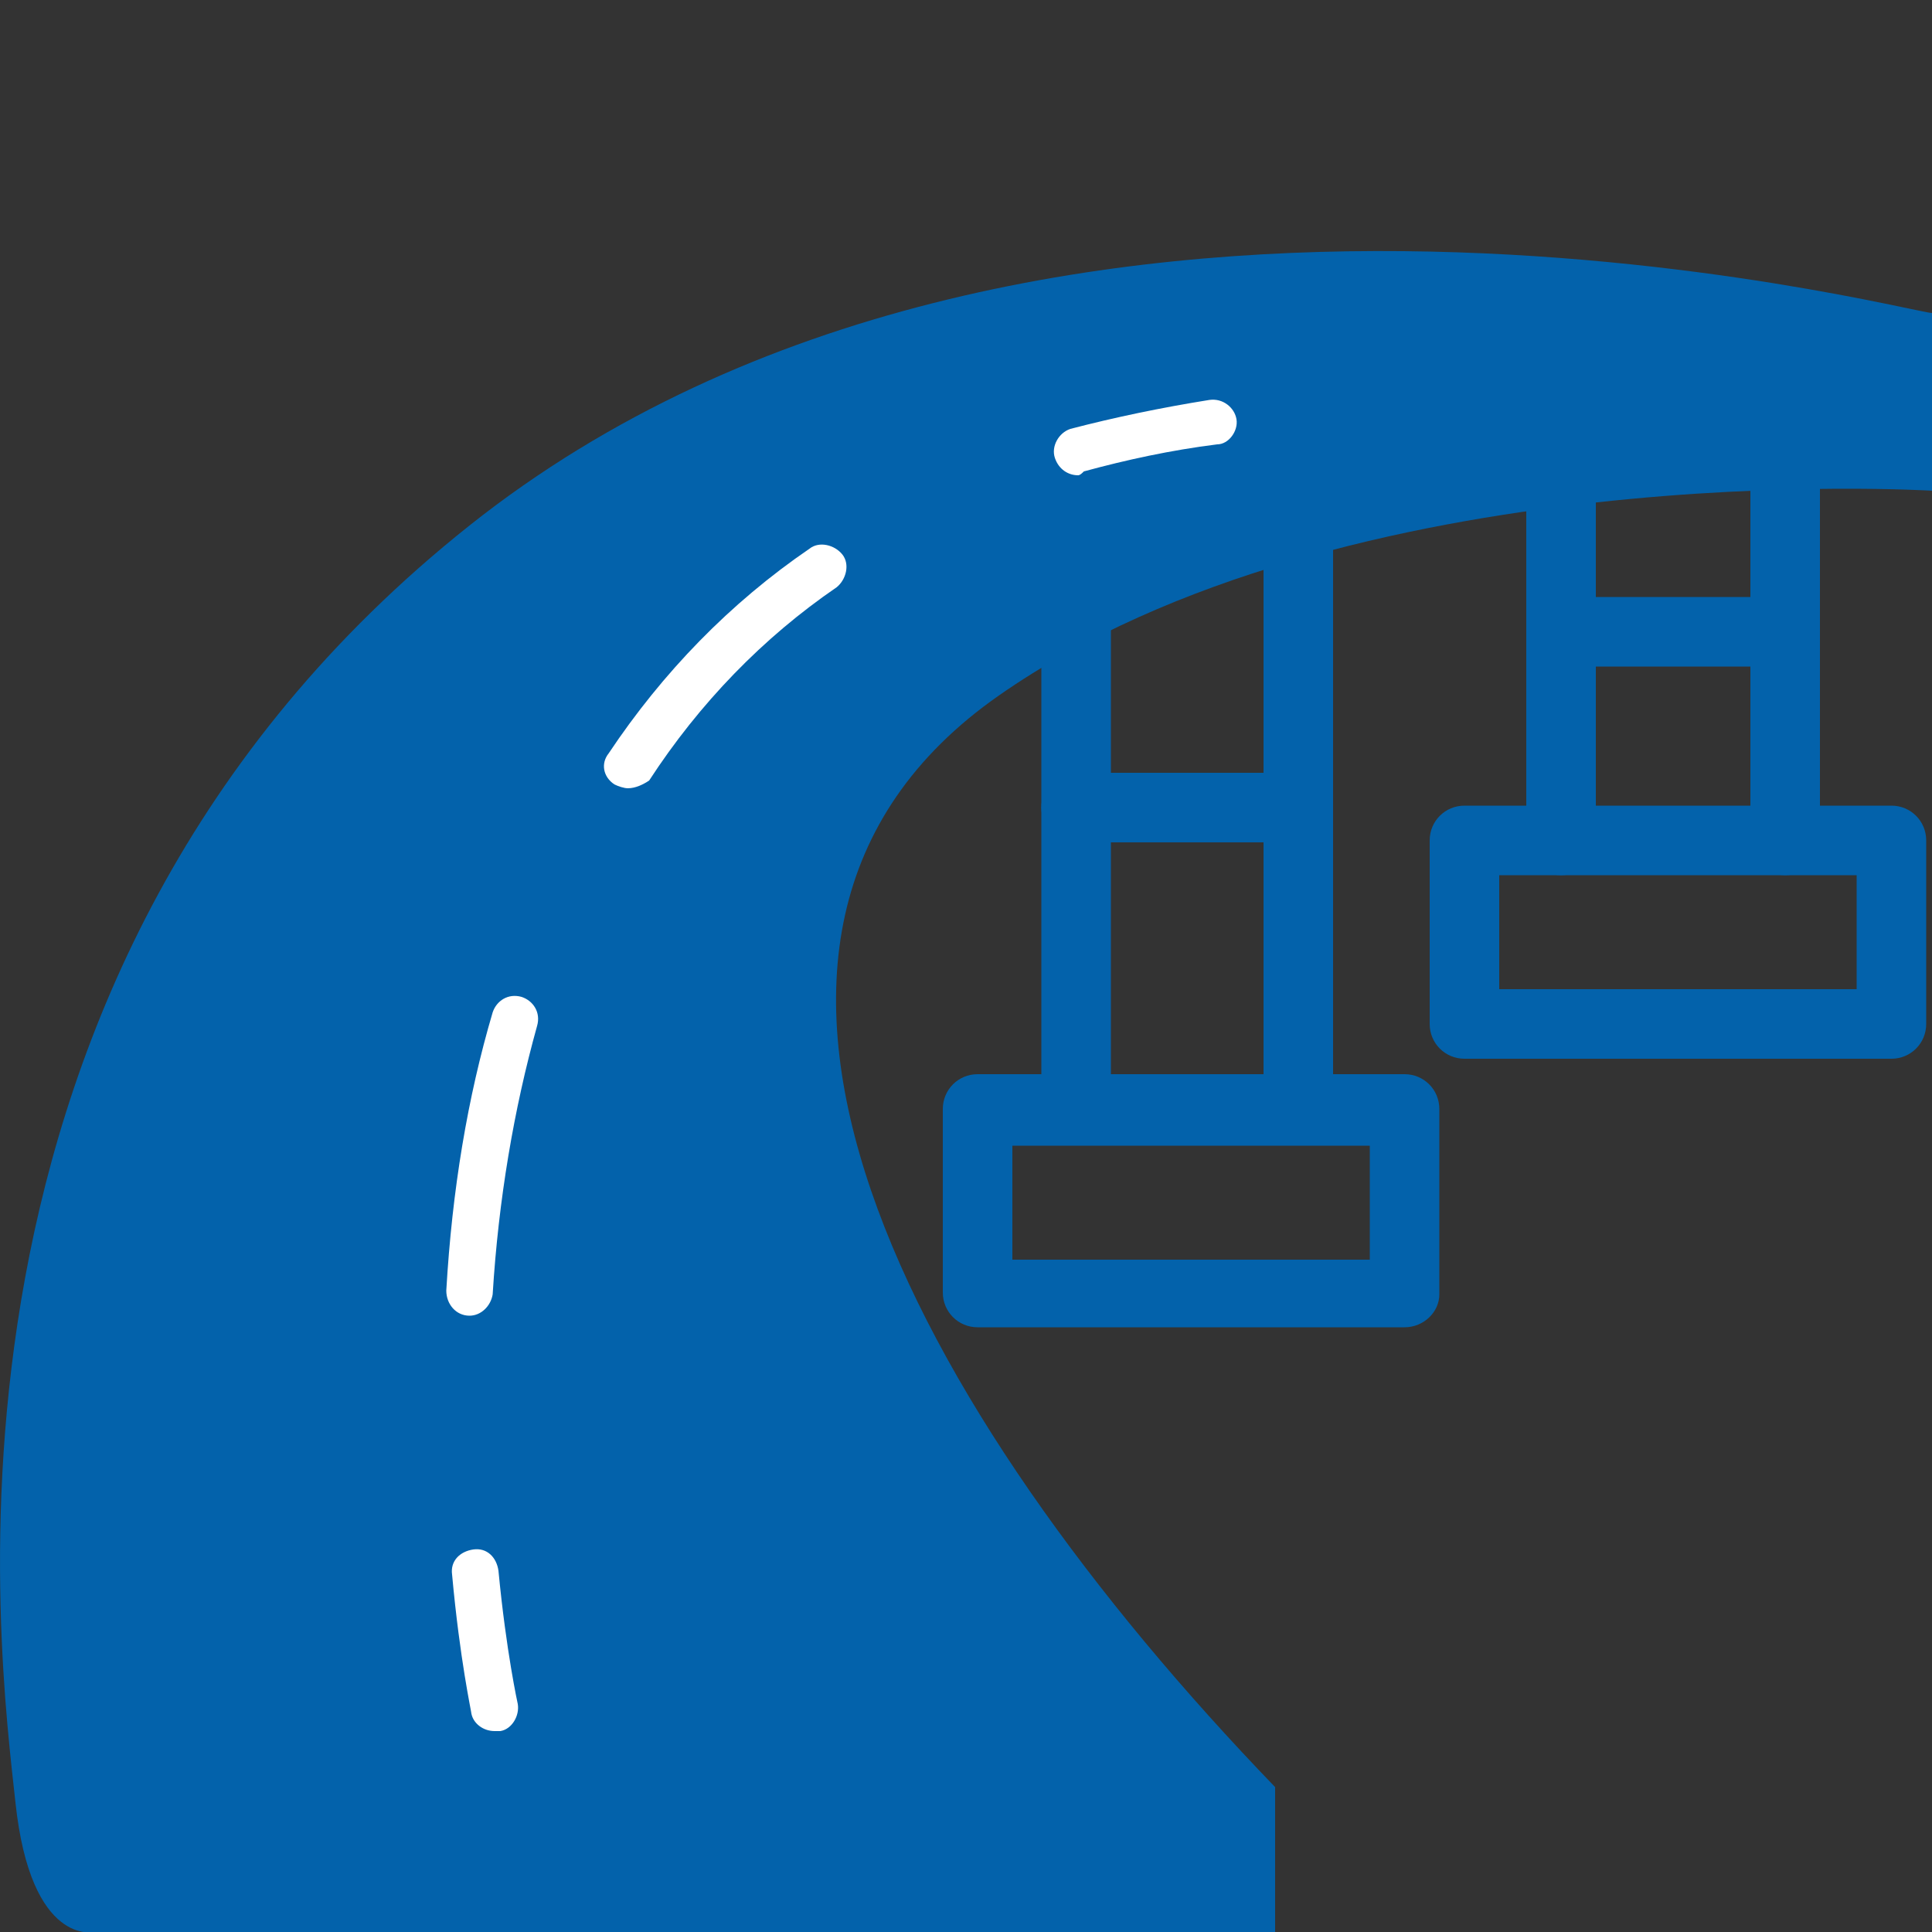
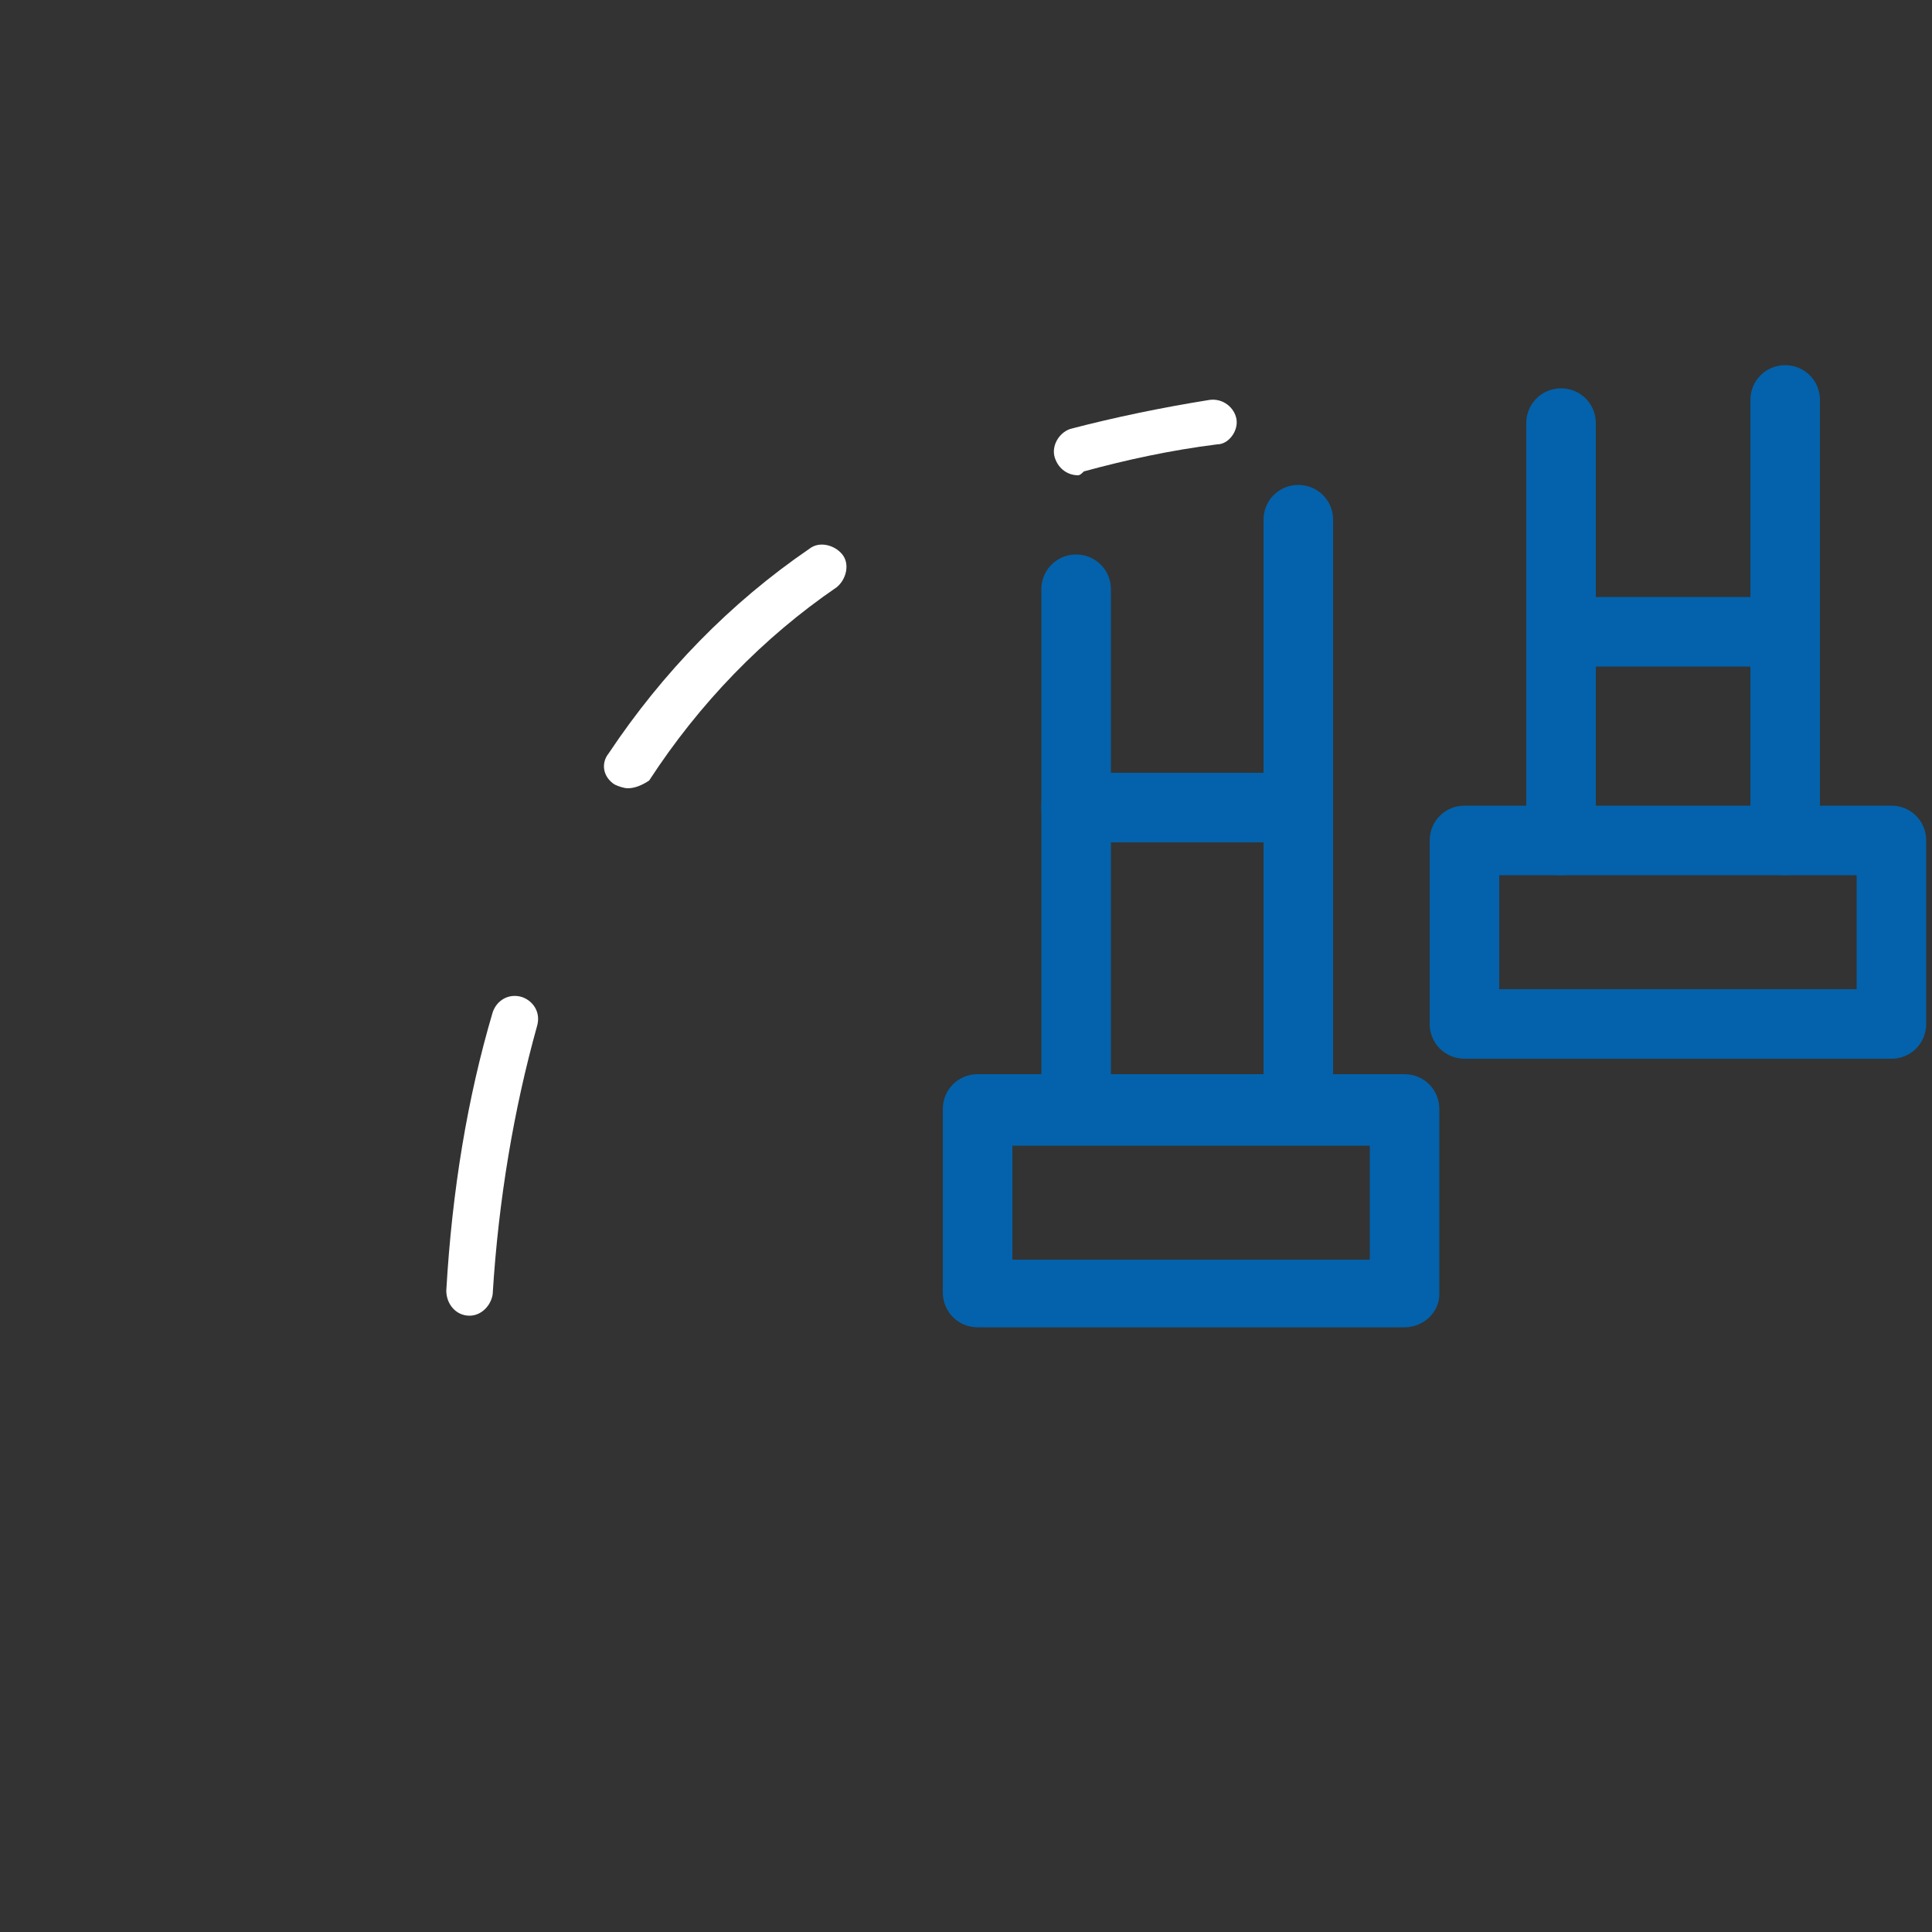
<svg xmlns="http://www.w3.org/2000/svg" version="1.1" id="Layer_1" x="0px" y="0px" width="100px" height="100px" viewBox="0 0 100 100" style="enable-background:new 0 0 100 100;" xml:space="preserve">
  <rect x="0" y="0" width="100" height="100" fill="#333333" stroke="none" />
  <style type="text/css">
	.st0{fill:#0362AB;}
	.st1{fill:#FFFFFF;}
</style>
  <g>
    <g>
-       <path class="st0" d="M4.9,100c0,0-3.3,0.8-4.1-6.7C0,85.8-4.9,50.4,24.3,27.2s74.5-11,75.7-11v9.2c0,0-30.4-1.9-48.3,10.6    s-4.5,37,14.3,56.5v7.5L4.9,100z" />
-     </g>
+       </g>
    <g>
      <g>
-         <path class="st1" d="M25.6,89.6c-0.6,0-1.1-0.4-1.2-0.9c0-0.1-0.6-2.8-1-7.2c-0.1-0.7,0.4-1.2,1.1-1.3c0.7-0.1,1.2,0.4,1.3,1.1     c0.4,4.2,1,6.9,1,6.9c0.1,0.6-0.3,1.3-0.9,1.4C25.7,89.6,25.7,89.6,25.6,89.6z" />
-       </g>
+         </g>
      <g>
        <path class="st1" d="M24.3,68.1C24.3,68.1,24.2,68.1,24.3,68.1c-0.7,0-1.2-0.6-1.2-1.3c0.3-5.2,1.1-10,2.4-14.4     c0.2-0.6,0.8-1,1.5-0.8c0.6,0.2,1,0.8,0.8,1.5c-1.2,4.3-2,9-2.3,13.9C25.4,67.6,24.9,68.1,24.3,68.1z M32.5,40.8     c-0.2,0-0.5-0.1-0.7-0.2c-0.6-0.4-0.7-1.1-0.3-1.6c2.8-4.2,6.3-7.8,10.4-10.6c0.5-0.4,1.3-0.2,1.7,0.3c0.4,0.5,0.2,1.3-0.3,1.7     c-3.8,2.6-7.1,6-9.7,10C33.3,40.6,32.9,40.8,32.5,40.8z" />
      </g>
      <g>
-         <path class="st1" d="M55.8,24.6c-0.5,0-1-0.3-1.2-0.9c-0.2-0.6,0.2-1.3,0.8-1.5c2.3-0.6,4.7-1.1,7.2-1.5c0.7-0.1,1.3,0.4,1.4,1     c0.1,0.6-0.4,1.3-1,1.3c-2.4,0.3-4.7,0.8-6.9,1.4C56,24.5,55.9,24.6,55.8,24.6z" />
+         <path class="st1" d="M55.8,24.6c-0.5,0-1-0.3-1.2-0.9c-0.2-0.6,0.2-1.3,0.8-1.5c2.3-0.6,4.7-1.1,7.2-1.5c0.7-0.1,1.3,0.4,1.4,1     c0.1,0.6-0.4,1.3-1,1.3c-2.4,0.3-4.7,0.8-6.9,1.4C56,24.5,55.9,24.6,55.8,24.6" />
      </g>
    </g>
    <g>
      <path class="st0" d="M72.7,68.7H50.6c-1,0-1.8-0.8-1.8-1.8v-9.5c0-1,0.8-1.8,1.8-1.8h22.1c1,0,1.8,0.8,1.8,1.8V67    C74.5,67.9,73.7,68.7,72.7,68.7z M52.4,65.2h18.5v-5.9H52.4V65.2z" />
    </g>
    <g>
      <path class="st0" d="M55.7,59.2c-1,0-1.8-0.8-1.8-1.8V30.5c0-1,0.8-1.8,1.8-1.8s1.8,0.8,1.8,1.8v26.9    C57.5,58.4,56.7,59.2,55.7,59.2z" />
    </g>
    <g>
      <path class="st0" d="M67.2,59.2c-1,0-1.8-0.8-1.8-1.8V26.9c0-1,0.8-1.8,1.8-1.8c1,0,1.8,0.8,1.8,1.8v30.5    C69,58.4,68.2,59.2,67.2,59.2z" />
    </g>
    <g>
      <path class="st0" d="M67.2,43.6H55.7c-1,0-1.8-0.8-1.8-1.8c0-1,0.8-1.8,1.8-1.8h11.5c1,0,1.8,0.8,1.8,1.8    C69,42.8,68.2,43.6,67.2,43.6z" />
    </g>
    <g>
      <path class="st0" d="M97.9,54.8H75.8c-1,0-1.8-0.8-1.8-1.8v-9.5c0-1,0.8-1.8,1.8-1.8h22.1c1,0,1.8,0.8,1.8,1.8V53    C99.7,54,98.9,54.8,97.9,54.8z M77.6,51.2h18.5v-5.9H77.6V51.2z" />
    </g>
    <g>
      <path class="st0" d="M80.8,45.3c-1,0-1.8-0.8-1.8-1.8V21.9c0-1,0.8-1.8,1.8-1.8s1.8,0.8,1.8,1.8v21.6    C82.6,44.5,81.8,45.3,80.8,45.3z" />
    </g>
    <g>
      <path class="st0" d="M92.4,45.3c-1,0-1.8-0.8-1.8-1.8V20.7c0-1,0.8-1.8,1.8-1.8c1,0,1.8,0.8,1.8,1.8v22.8    C94.2,44.5,93.4,45.3,92.4,45.3z" />
    </g>
    <g>
      <path class="st0" d="M92.4,34.5H80.8c-1,0-1.8-0.8-1.8-1.8c0-1,0.8-1.8,1.8-1.8h11.5c1,0,1.8,0.8,1.8,1.8    C94.2,33.7,93.4,34.5,92.4,34.5z" />
    </g>
  </g>
</svg>